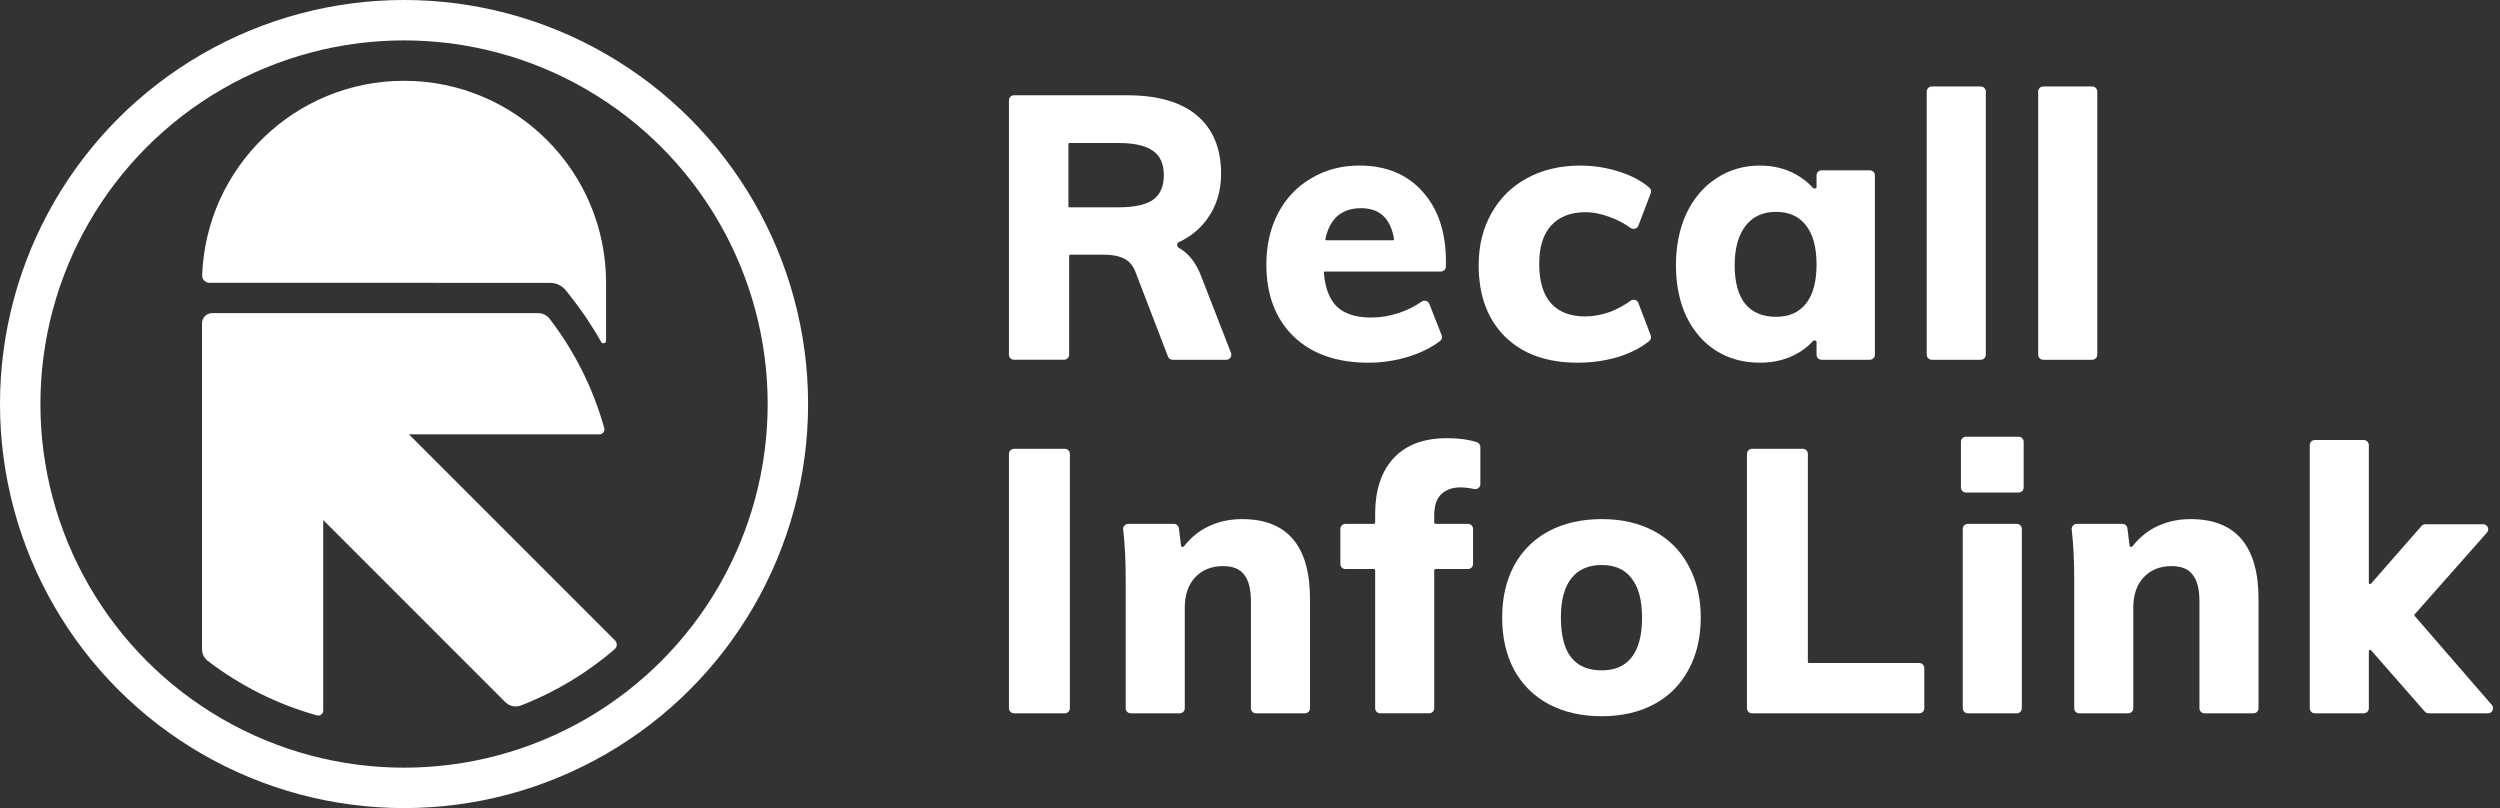
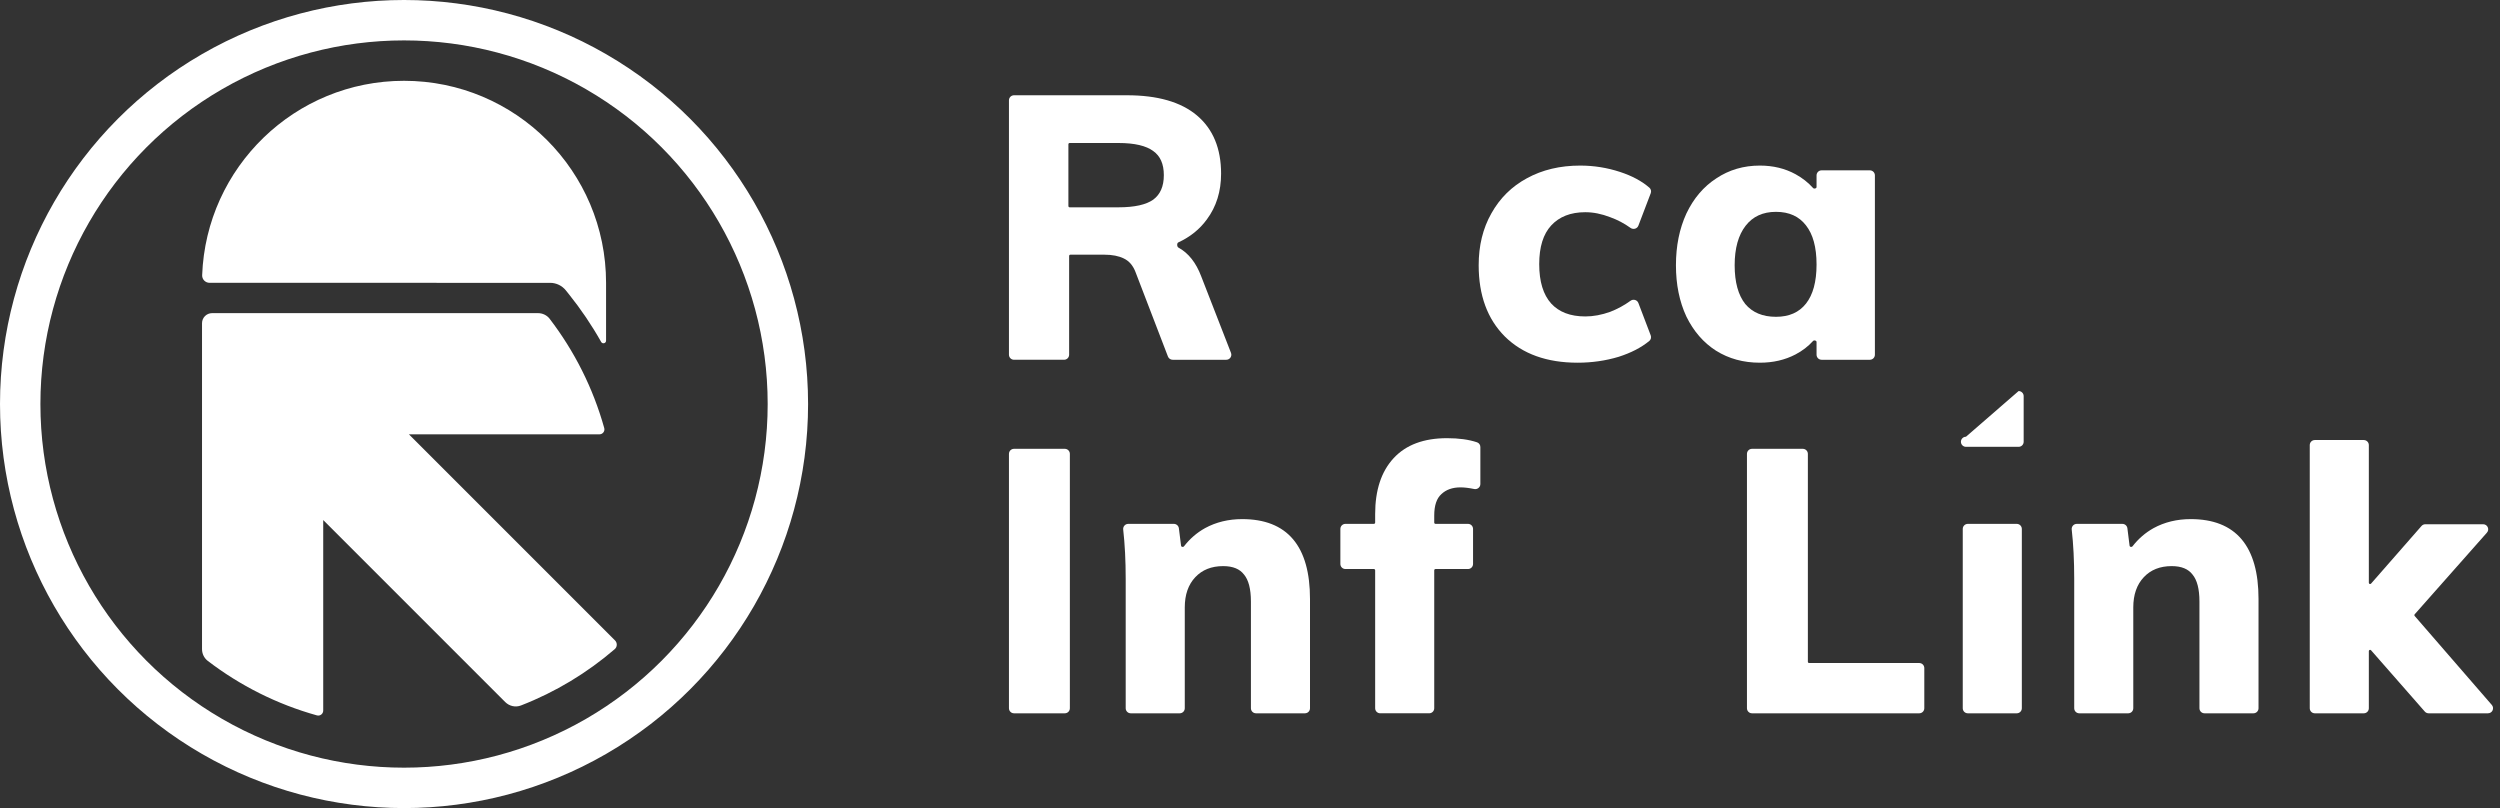
<svg xmlns="http://www.w3.org/2000/svg" fill="none" viewBox="16 18 198 64">
  <rect x="16" y="18" width="198" height="64" fill="#333333" stroke="none" />
  <g fill="#fff">
    <path d="m95.909 74.094c0 .221.179.4.4.4h4.024c.221 0 .4-.179.4-.4v-20.148c0-.221-.179-.4-.4-.4h-4.024c-.221 0-.4.179-.4.4z" />
    <path d="m114.523 63.502.005.005c.353.424.545 1.125.545 2.137v8.45c0 .221.179.4.4.4h3.879c.221 0 .4-.179.4-.4v-8.653c0-2.076-.438-3.662-1.34-4.73-.907-1.073-2.26-1.597-4.03-1.597-1.086 0-2.068.237-2.943.714l-.001.001c-.648.361-1.204.843-1.668 1.442-.031.04-.085.057-.139.044-.054-.013-.085-.047-.091-.092l-.173-1.382c-.025-.2-.195-.35-.397-.35h-3.614c-.241 0-.425.211-.399.448.132 1.161.198 2.463.198 3.907v10.248c0 .221.179.4.4.4h3.879c.221 0 .4-.179.4-.4v-7.986c0-1.015.281-1.807.829-2.391.548-.584 1.279-.881 2.211-.881.782 0 1.319.232 1.649.666z" />
    <path d="m130.151 57.142.003-.003c.372-.355.874-.539 1.52-.539.3 0 .66.043 1.081.13.248.051.49-.134.49-.395v-2.932c0-.164-.101-.318-.264-.372-.65-.219-1.445-.327-2.38-.327-1.827 0-3.245.521-4.228 1.585-.98 1.06-1.461 2.542-1.461 4.423v.678c0 .055-.045.1-.1.1h-2.255c-.221 0-.4.179-.4.4v2.777c0 .221.179.4.4.4h2.255c.055 0 .1.045.1.1v10.926c0 .221.179.4.4.4h3.879c.221 0 .4-.179.4-.4v-10.926c0-.055.045-.1.1-.1h2.574c.221 0 .4-.179.4-.4v-2.777c0-.221-.179-.4-.4-.4h-2.574c-.055 0-.1-.045-.1-.1v-.562c0-.811.199-1.36.56-1.687z" />
-     <path clip-rule="evenodd" d="m138.676 73.78.001 0c1.204.632 2.602.945 4.188.945 1.567 0 2.945-.314 4.13-.946 1.186-.632 2.097-1.543 2.73-2.729.651-1.185.975-2.564.975-4.131s-.324-2.946-.975-4.131c-.633-1.186-1.544-2.096-2.73-2.729-1.185-.632-2.563-.946-4.13-.946-1.586 0-2.984.313-4.188.945l-.001.001c-1.186.632-2.106 1.543-2.758 2.728l-.001.002c-.632 1.185-.945 2.564-.945 4.131 0 1.567.313 2.945.945 4.131l.001.002c.652 1.185 1.572 2.096 2.758 2.728zm6.537-3.707-.001.002c-.527.672-1.301 1.016-2.347 1.016-1.097 0-1.897-.347-2.427-1.023-.536-.682-.816-1.723-.816-3.148 0-1.414.287-2.447.836-3.124l.002-.002c.546-.692 1.34-1.045 2.405-1.045 1.045 0 1.818.352 2.346 1.043l.002.004c.549.677.837 1.71.837 3.124 0 1.434-.288 2.477-.837 3.154z" fill-rule="evenodd" />
    <path d="m154.359 74.094c0 .221.179.4.4.4h13.246c.221 0 .4-.179.4-.4v-3.183c0-.221-.179-.4-.4-.4h-8.722c-.055 0-.1-.045-.1-.1v-16.465c0-.221-.179-.4-.4-.4h-4.024c-.221 0-.4.179-.4.4z" />
    <path d="m171.45 74.094c0 .221.179.4.4.4h3.879c.22 0 .4-.179.4-.4v-14.203c0-.221-.18-.4-.4-.4h-3.879c-.221 0-.4.179-.4.4z" />
-     <path d="m171.705 52.589c-.221 0-.4.179-.4.4v3.618c0 .221.179.4.4.4h4.169c.22 0 .4-.179.4-.4v-3.618c0-.221-.18-.4-.4-.4z" />
+     <path d="m171.705 52.589c-.221 0-.4.179-.4.4c0 .221.179.4.4.4h4.169c.22 0 .4-.179.4-.4v-3.618c0-.221-.18-.4-.4-.4z" />
    <path d="m189.646 63.502.004.005c.353.424.546 1.125.546 2.137v8.45c0 .221.179.4.399.4h3.88c.22 0 .4-.179.4-.4v-8.653c0-2.076-.439-3.662-1.341-4.73-.906-1.073-2.259-1.597-4.029-1.597-1.086 0-2.069.237-2.943.714l-.002.001c-.647.361-1.203.843-1.667 1.442-.032.04-.085.057-.14.044-.053-.013-.085-.047-.09-.092l-.173-1.382c-.025-.2-.195-.35-.397-.35h-3.614c-.241 0-.426.211-.399.448.132 1.161.198 2.463.198 3.907v10.248c0 .221.179.4.4.4h3.878c.221 0 .4-.179.4-.4v-7.986c0-1.015.282-1.807.83-2.391.547-.584 1.279-.881 2.211-.881.782 0 1.319.232 1.649.666z" />
    <path d="m207.242 66.784 6.11 7.048c.225.259.041.662-.302.662h-4.704c-.115 0-.225-.05-.301-.136l-4.258-4.857c-.061-.069-.175-.026-.175.066v4.528c0 .221-.179.4-.4.4h-3.879c-.221 0-.4-.179-.4-.4v-20.844c0-.221.179-.4.4-.4h3.879c.221 0 .4.179.4.4v10.906c0 .092.114.135.175.066l3.997-4.565c.076-.087.186-.137.301-.137h4.581c.344 0 .528.407.299.665l-5.722 6.467c-.033.037-.033.094-.001.132z" />
    <path clip-rule="evenodd" d="m105.011 38.474.002.001c.405.193.71.538.911 1.05l2.577 6.712c.06.155.208.257.374.257h4.247c.282 0 .475-.283.373-.545l-2.361-6.067c-.406-1.072-1.004-1.838-1.805-2.275-.049-.026-.095-.104-.096-.212-.002-.108.042-.173.083-.192.943-.436 1.699-1.042 2.263-1.819.756-1.015 1.131-2.226 1.131-3.627 0-1.987-.631-3.531-1.909-4.61-1.275-1.076-3.133-1.601-5.549-1.601h-8.943c-.221 0-.4.179-.4.4v20.148c0 .221.179.4.4.4h3.966c.221 0 .4-.179.4-.4v-7.823c0-.055.045-.1.1-.1h2.679c.642 0 1.159.104 1.557.303zm2.327-8.511.002.002c.55.39.836 1.014.836 1.908 0 .893-.286 1.528-.837 1.938-.561.398-1.47.609-2.754.609h-3.868c-.055 0-.1-.045-.1-.1v-4.894c0-.055.045-.1.1-.1h3.868c1.284 0 2.192.222 2.753.637z" fill-rule="evenodd" />
-     <path clip-rule="evenodd" d="m120.848 39.606c.105 1.219.449 2.096 1.011 2.658.6.582 1.503.885 2.736.885.737 0 1.475-.123 2.215-.369.636-.212 1.23-.509 1.783-.89.212-.146.515-.066.612.183l.973 2.48c.063.162.016.35-.127.458-.687.52-1.525.934-2.511 1.244l-.001.001c-1.039.313-2.088.47-3.147.47-2.502 0-4.486-.685-5.933-2.072v-.001c-1.446-1.406-2.163-3.314-2.163-5.705 0-1.509.304-2.858.916-4.042.631-1.203 1.511-2.134 2.638-2.787 1.127-.672 2.401-1.007 3.817-1.007 2.105 0 3.782.69 5.013 2.08 1.23 1.368 1.836 3.215 1.836 5.523v.388c0 .221-.179.4-.4.4h-9.171c-.059 0-.101.049-.097.101zm1.008-4.434c.49-.453 1.127-.684 1.927-.684.752 0 1.334.205 1.762.601.43.397.722 1.003.863 1.836.009.052-.032.105-.094.105h-5.252c-.064 0-.104-.056-.093-.108.167-.765.466-1.344.887-1.75z" fill-rule="evenodd" />
    <path d="m135.185 44.652v.001c1.407 1.387 3.334 2.073 5.761 2.073 1.135 0 2.223-.157 3.262-.47l.002-.001c.969-.311 1.774-.726 2.411-1.249.133-.109.175-.289.116-.444l-.976-2.562c-.097-.256-.41-.335-.623-.18-.495.359-1.03.651-1.606.875-.681.246-1.34.367-1.977.367-1.187 0-2.08-.347-2.702-1.024-.624-.697-.947-1.728-.947-3.118 0-1.371.323-2.382.946-3.06.643-.698 1.537-1.053 2.703-1.053.636 0 1.294.131 1.975.396l.004.001c.575.208 1.11.49 1.604.846.213.153.525.074.623-.181l.978-2.568c.057-.151.02-.326-.107-.436-.603-.524-1.383-.94-2.334-1.251-1.02-.334-2.07-.5-3.149-.5-1.588 0-2.995.333-4.219 1.004-1.204.652-2.143 1.581-2.814 2.784-.672 1.185-1.005 2.555-1.005 4.104 0 2.37.686 4.258 2.074 5.645z" />
    <path clip-rule="evenodd" d="m151.908 45.774.001.001c1.012.635 2.171.951 3.472.951 1.046 0 1.989-.217 2.825-.655.54-.283 1.002-.637 1.387-1.064.036-.04.104-.058.177-.035.071.023.101.069.101.113v1.009c0 .221.18.4.4.4h3.821c.221 0 .4-.179.4-.4v-14.203c0-.221-.179-.4-.4-.4h-3.821c-.22 0-.4.179-.4.4v.922c0 .044-.03.09-.101.112-.071.023-.139.005-.175-.035-.384-.431-.847-.795-1.386-1.091-.837-.458-1.78-.685-2.828-.685-1.284 0-2.434.336-3.446 1.011-1.011.655-1.802 1.586-2.373 2.787l-.001.002c-.552 1.202-.826 2.567-.826 4.094 0 1.526.274 2.882.827 4.065l.001.003c.571 1.163 1.352 2.064 2.345 2.699zm7.125-9.924.001.002c.551.698.837 1.723.837 3.097 0 1.374-.286 2.399-.837 3.097-.547.693-1.332 1.045-2.377 1.045-1.065 0-1.87-.344-2.435-1.018-.551-.698-.837-1.713-.837-3.066 0-1.353.296-2.389.868-3.127.568-.732 1.363-1.102 2.404-1.102 1.044 0 1.828.361 2.376 1.072z" fill-rule="evenodd" />
-     <path d="m168.597 46.094c0 .221.179.4.4.4h3.879c.221 0 .4-.179.4-.4v-20.844c0-.221-.179-.4-.4-.4h-3.879c-.221 0-.4.179-.4.4z" />
-     <path d="m177.425 46.094c0 .221.179.4.4.4h3.879c.221 0 .4-.179.4-.4v-20.844c0-.221-.179-.4-.4-.4h-3.879c-.221 0-.4.179-.4.4z" />
    <path d="m59.538 43.253c-.221-.289-.567-.453-.931-.453h-25.807c-.442 0-.8.358-.8.8v25.809c0 .364.164.71.453.931 2.548 1.951 5.474 3.433 8.648 4.319.252.07.498-.121.498-.382v-15.089l14.414 14.414c.327.327.814.439 1.245.272 2.735-1.061 5.242-2.579 7.428-4.46.209-.18.217-.498.023-.693l-16.321-16.321h15.086c.261 0 .453-.247.382-.498-.886-3.174-2.369-6.1-4.319-8.648z" />
    <path d="m32.6 40.4c-.331 0-.601-.27-.589-.601.316-8.558 7.354-15.399 15.989-15.399 8.837 0 16 7.163 16 16v4.585c0 .209-.285.281-.387.099-.75-1.333-1.607-2.599-2.557-3.784l-.24-.3c-.304-.379-.763-.599-1.248-.599z" />
  </g>
  <circle cx="48" cy="50" r="30.4" stroke="#fff" stroke-width="3.2" />
</svg>